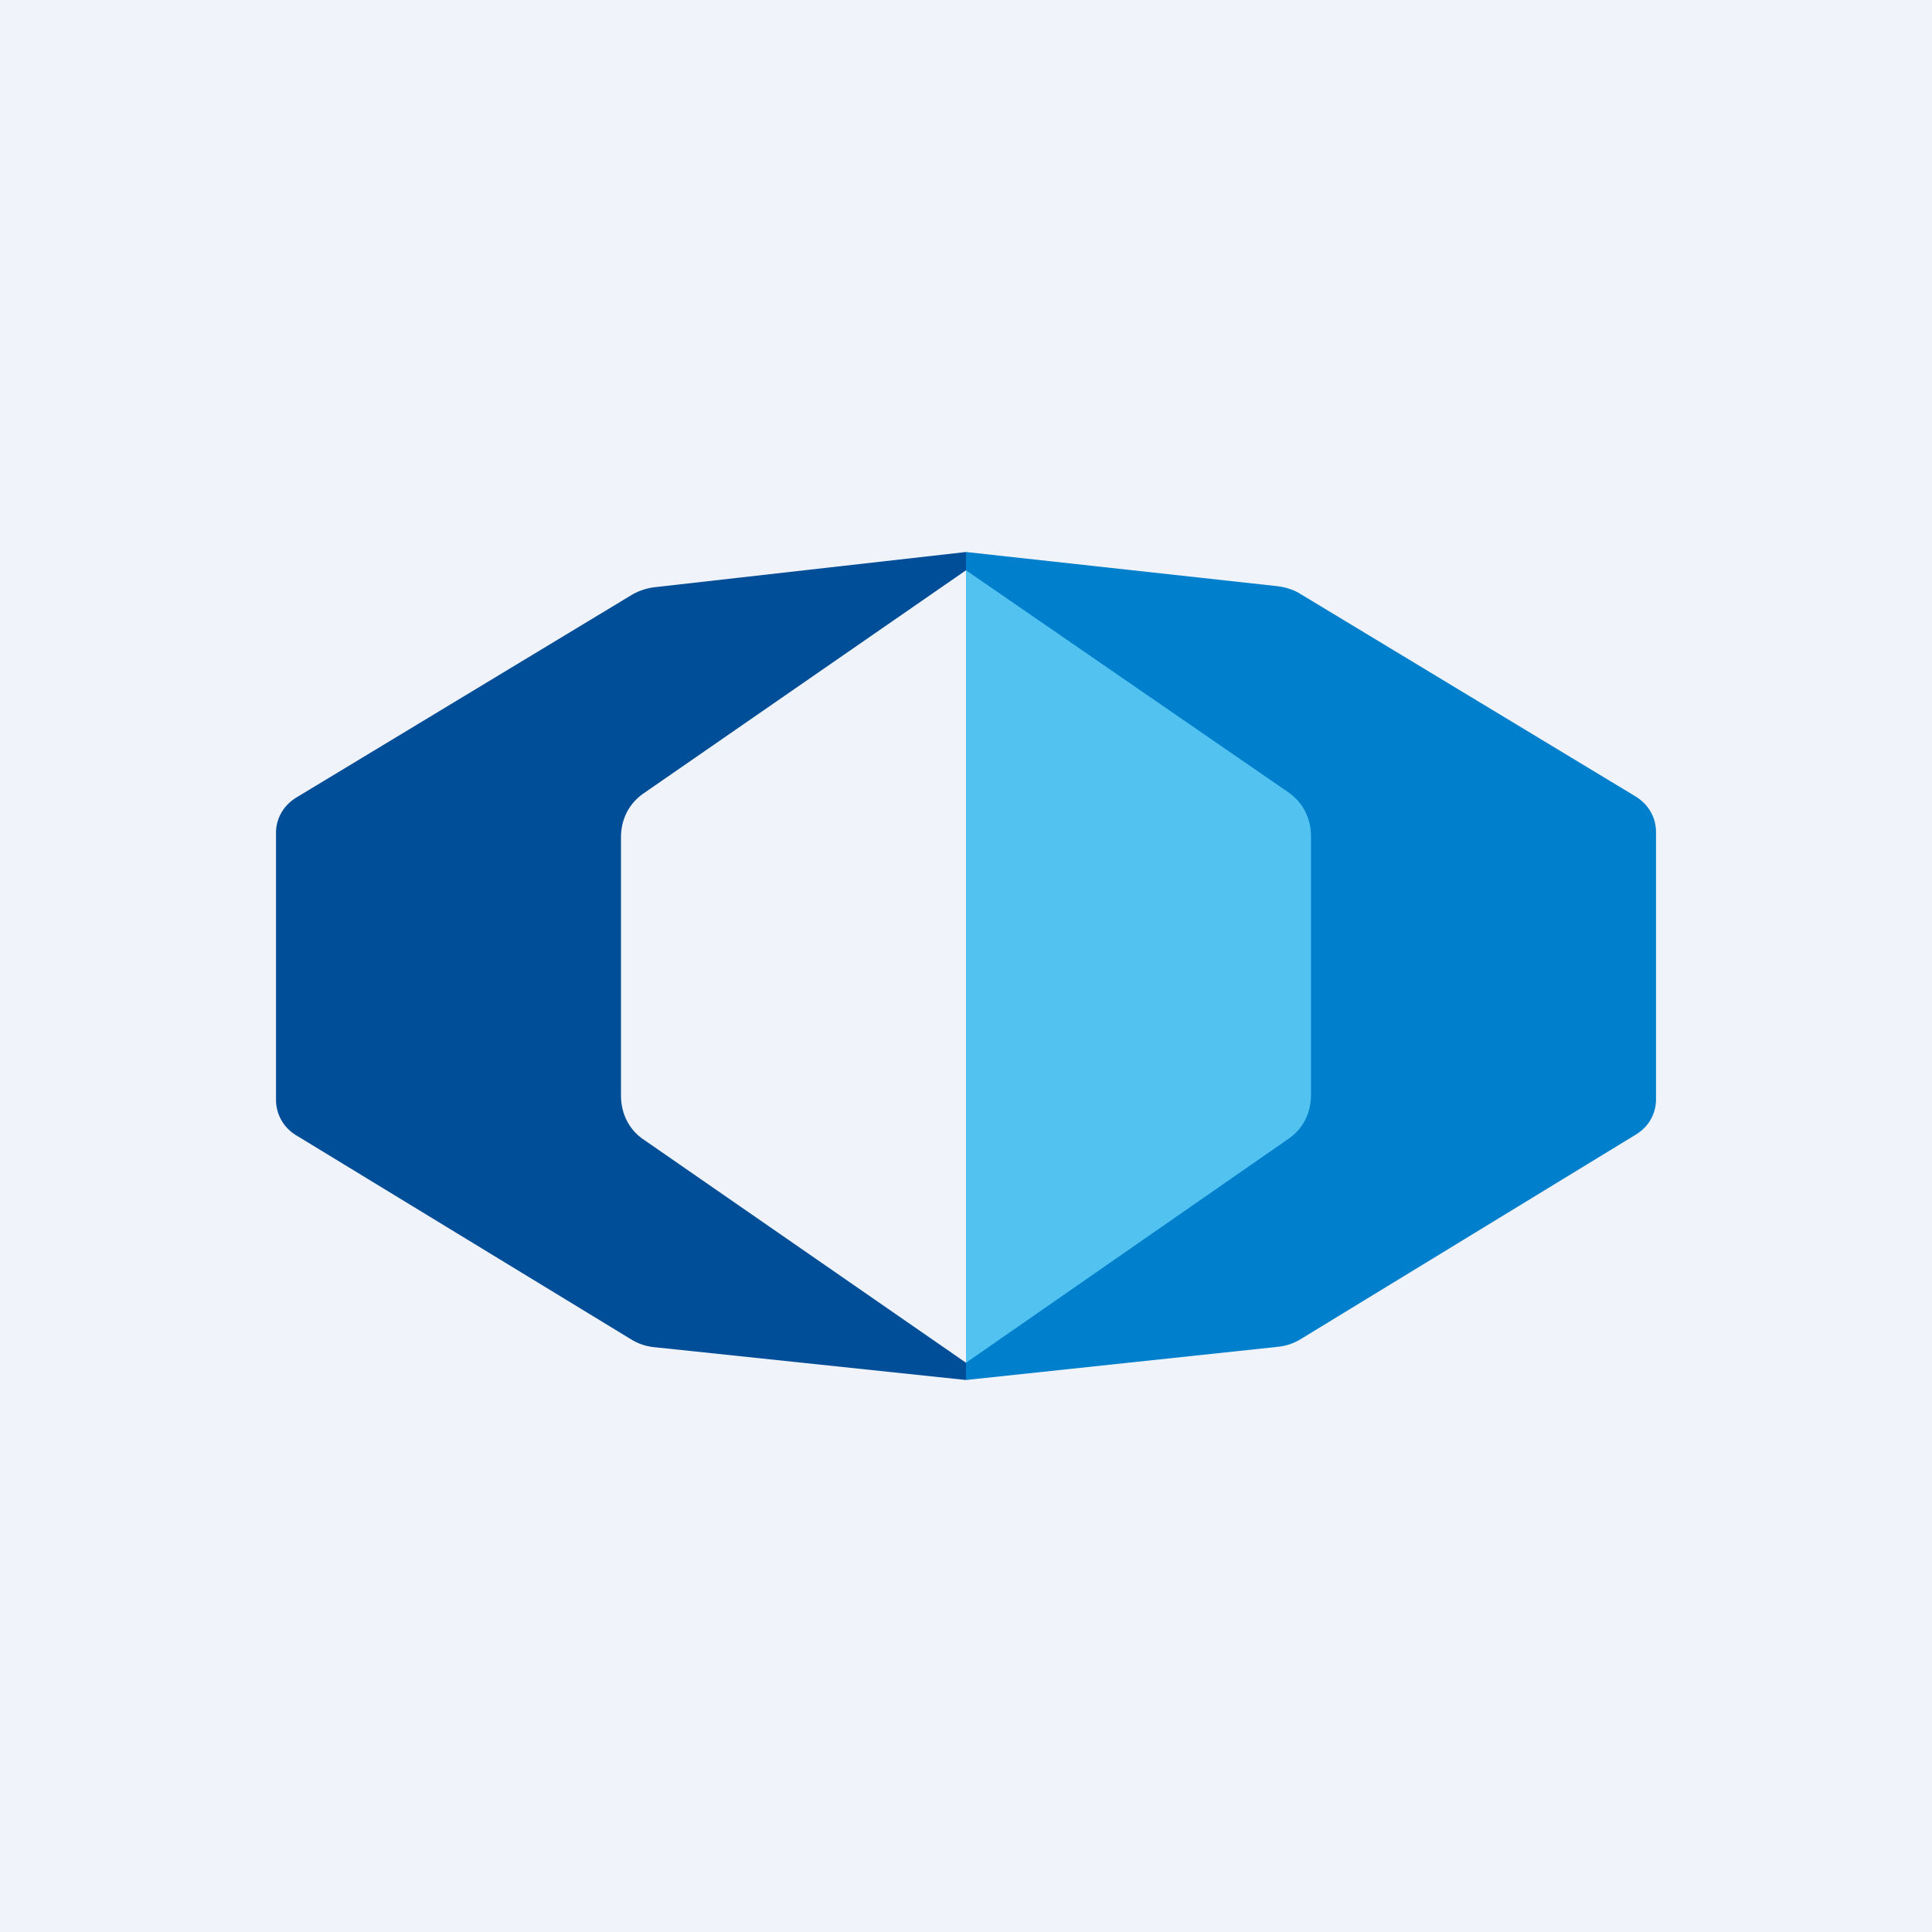
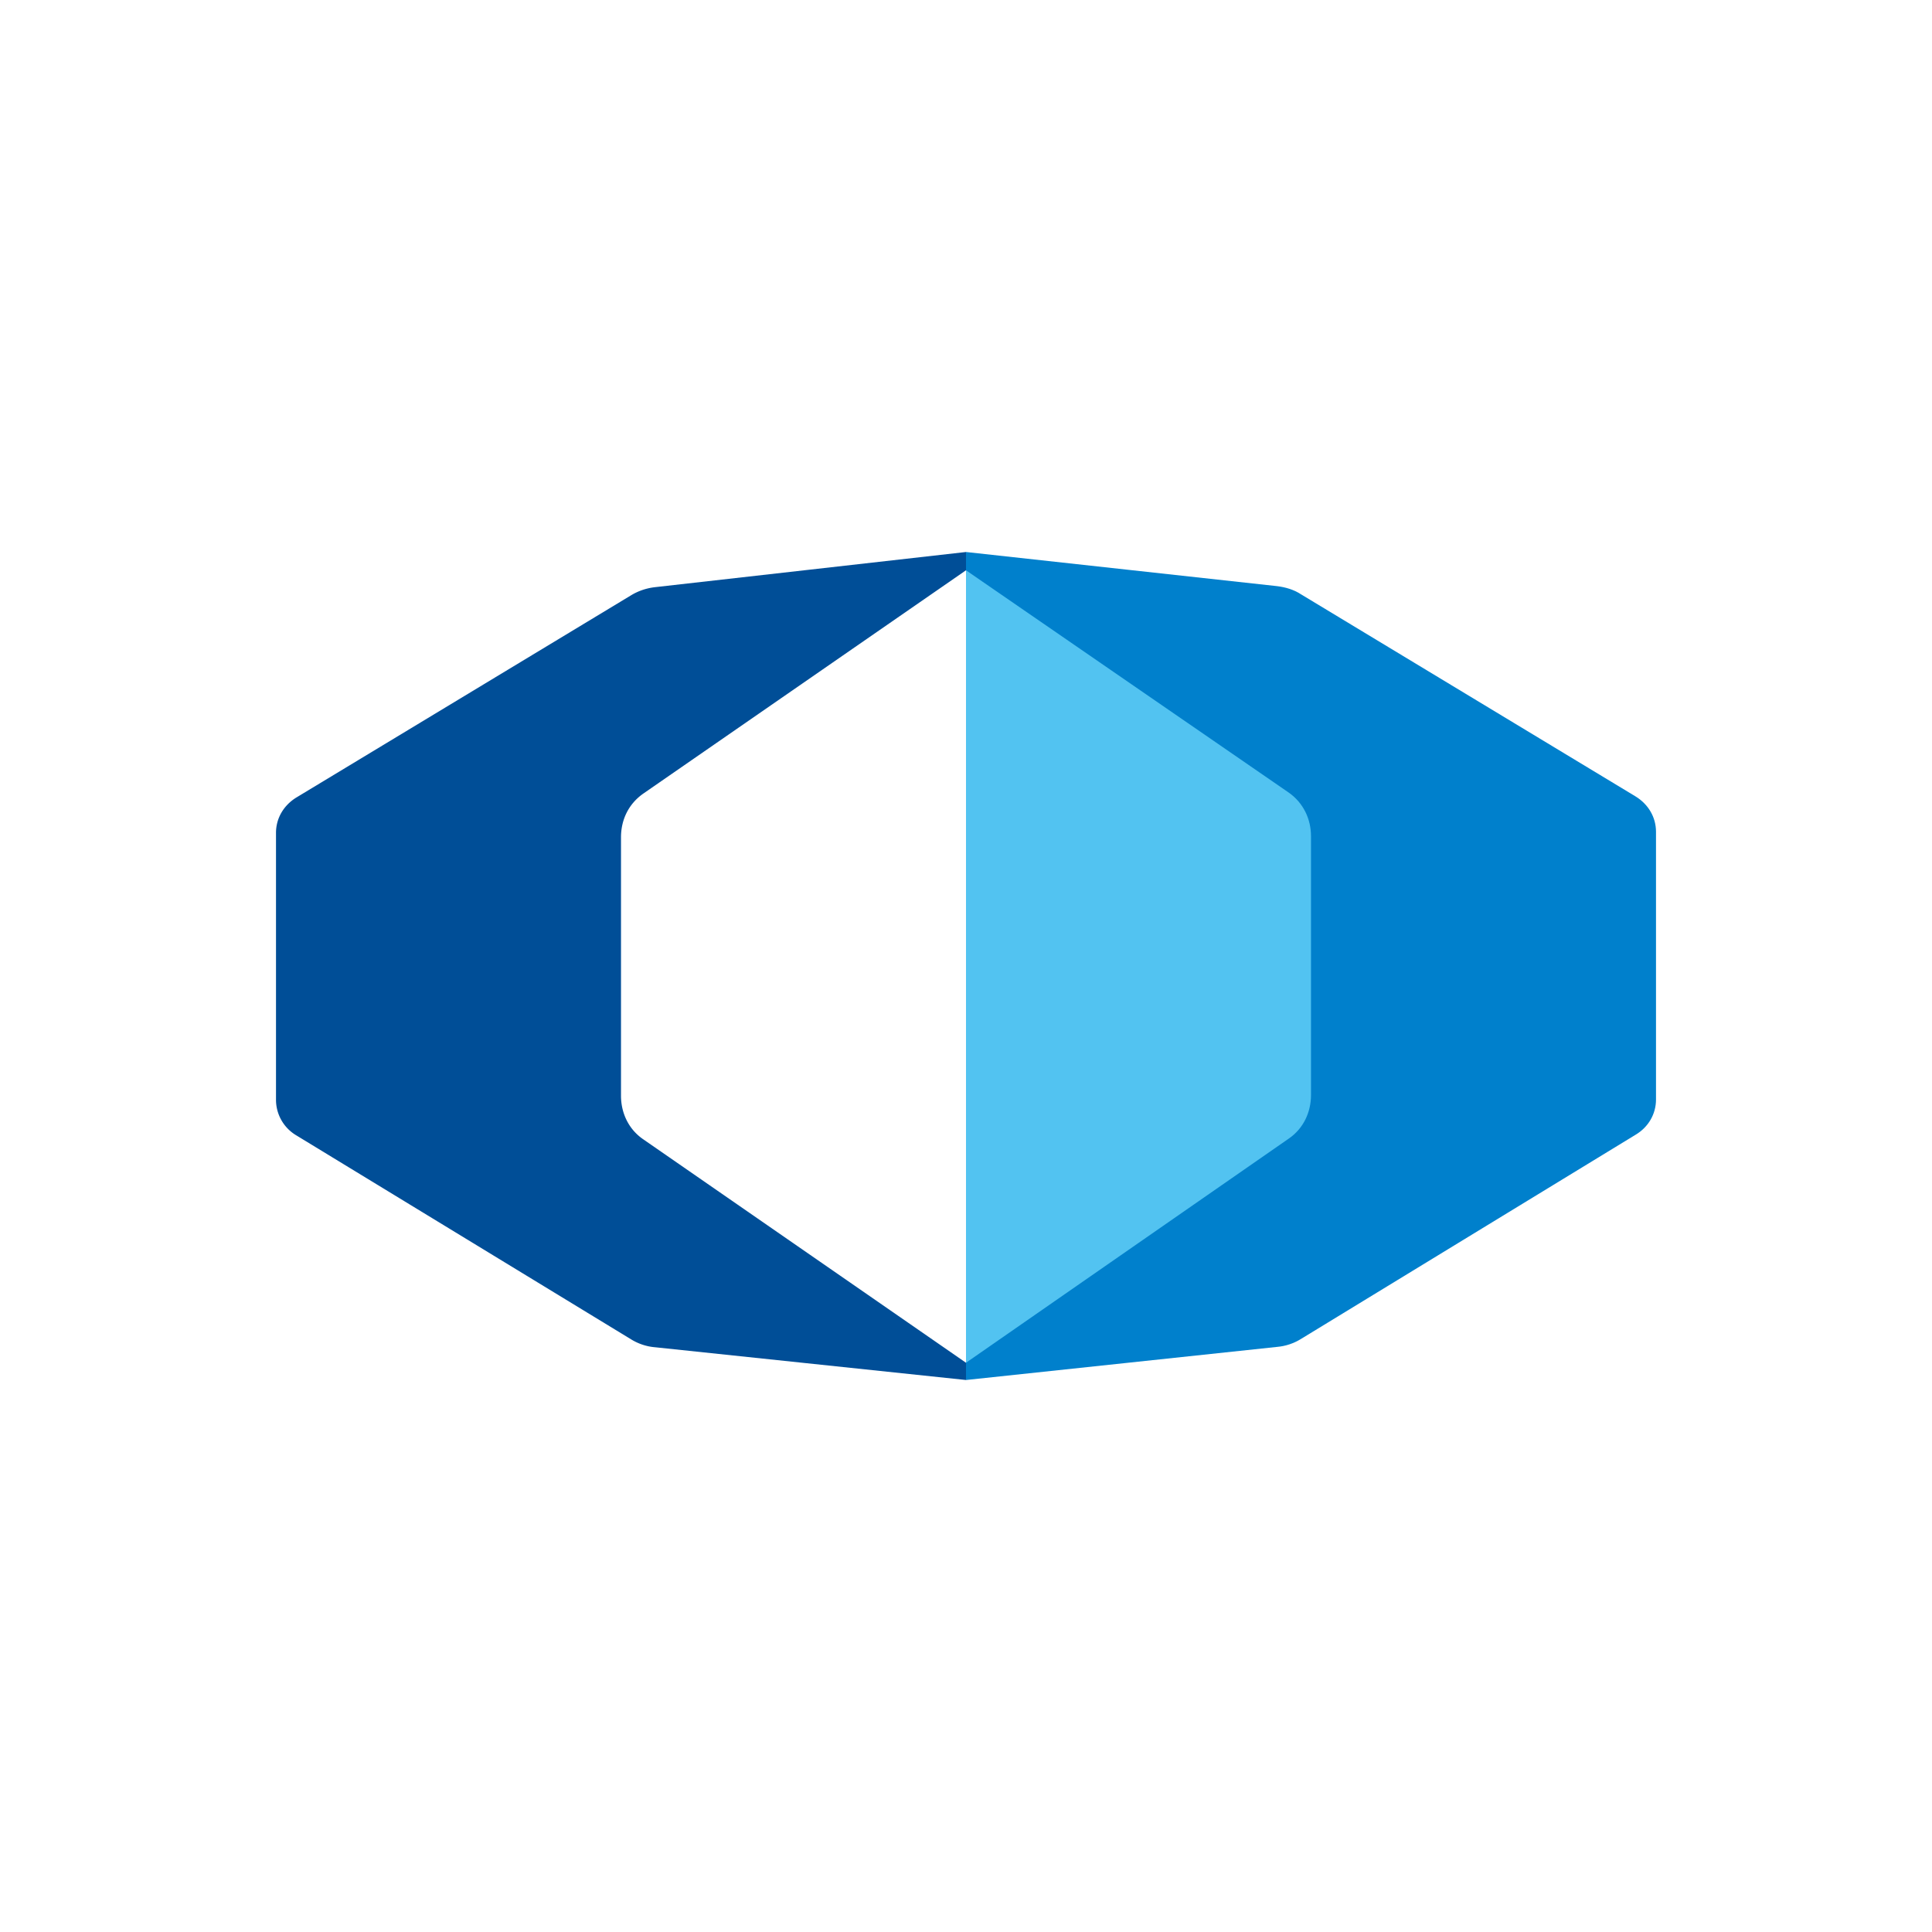
<svg xmlns="http://www.w3.org/2000/svg" width="56" height="56" viewBox="0 0 56 56">
-   <path fill="#F0F3FA" d="M0 0h56v56H0z" />
  <path d="M28 39.6V16.47l10.72 6.36v9.73L28 39.61Z" fill="#52C3F1" />
  <path d="M18.98 17.02 28 16v.53L18.65 23c-.43.3-.65.76-.65 1.27v7.49c0 .5.22.97.64 1.26L28 39.5V40l-9.02-.95c-.24-.02-.48-.1-.69-.23l-9.7-5.91A1.2 1.2 0 0 1 8 31.89v-7.75c0-.42.22-.8.6-1.03l9.7-5.86c.2-.12.43-.2.68-.23Z" fill="#004E97" />
  <path d="M37.02 16.99 28 16v.53l9.35 6.44c.43.3.65.77.65 1.27v7.5c0 .5-.22.97-.64 1.26L28 39.5v.5l9.02-.96c.24-.02.48-.1.69-.23l9.7-5.92c.37-.22.59-.6.59-1.02v-7.76c0-.42-.22-.8-.6-1.03l-9.7-5.86c-.2-.13-.44-.2-.68-.23Z" fill="#0080CC" />
</svg>